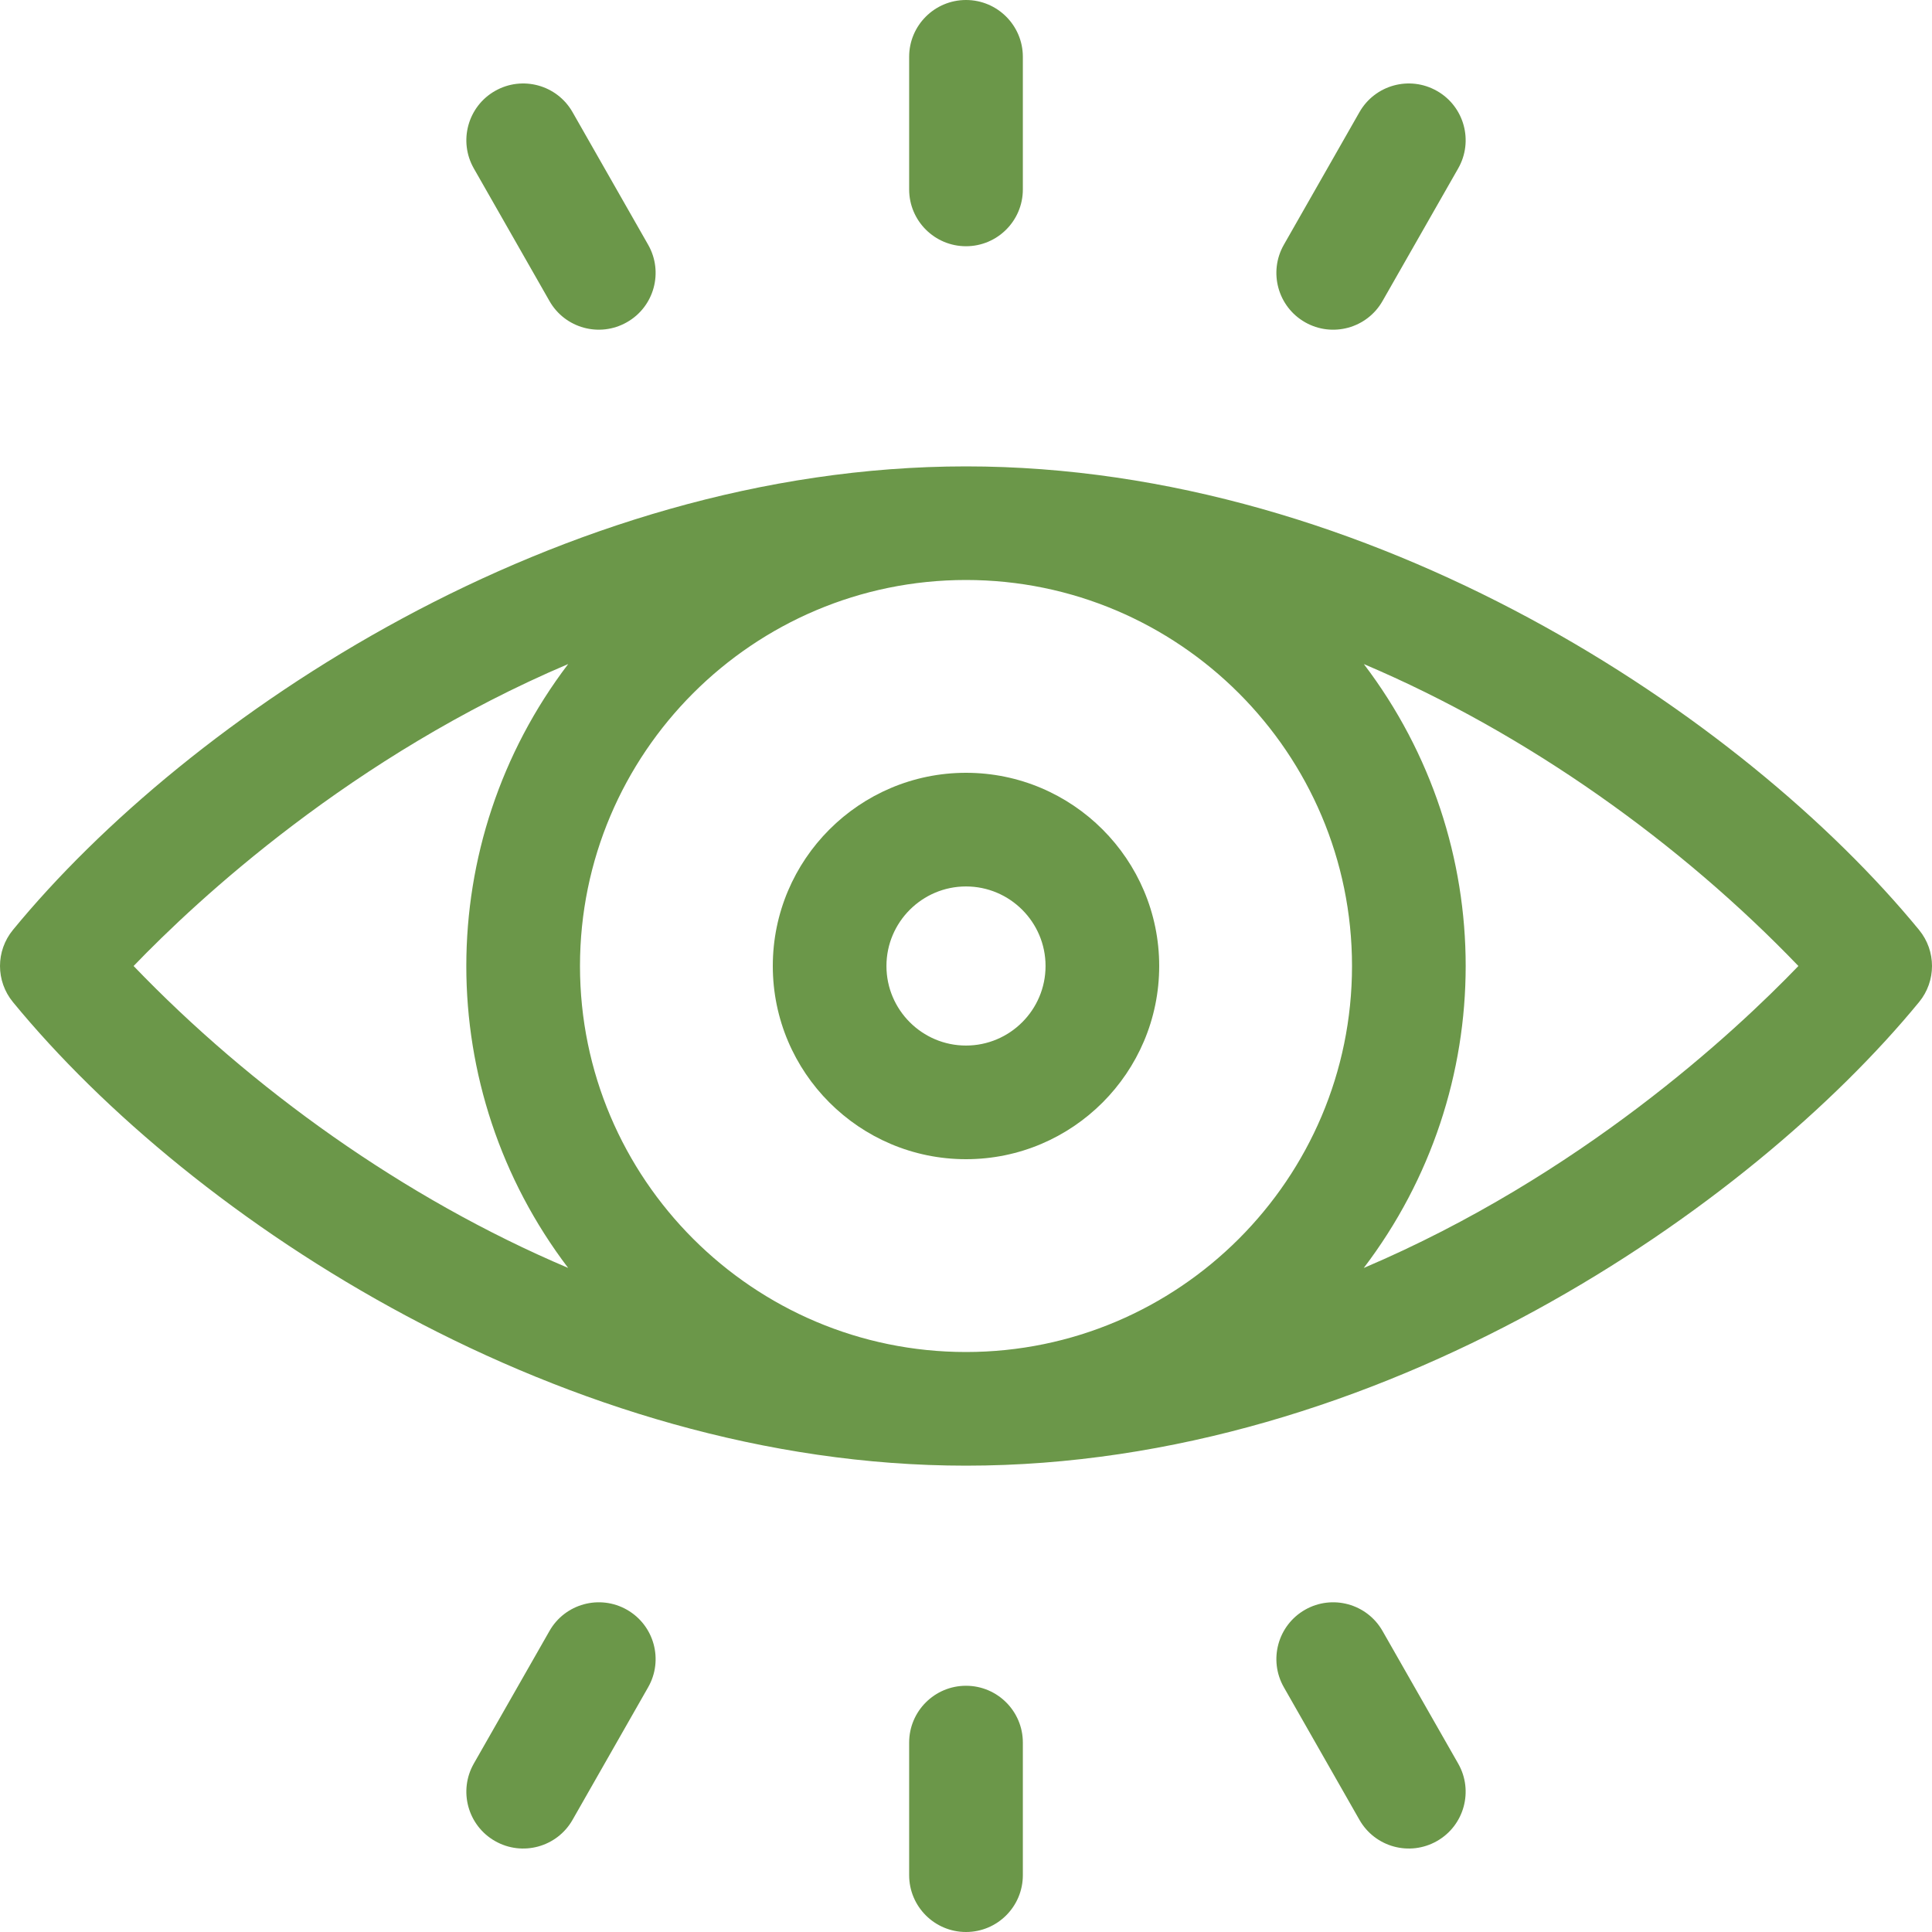
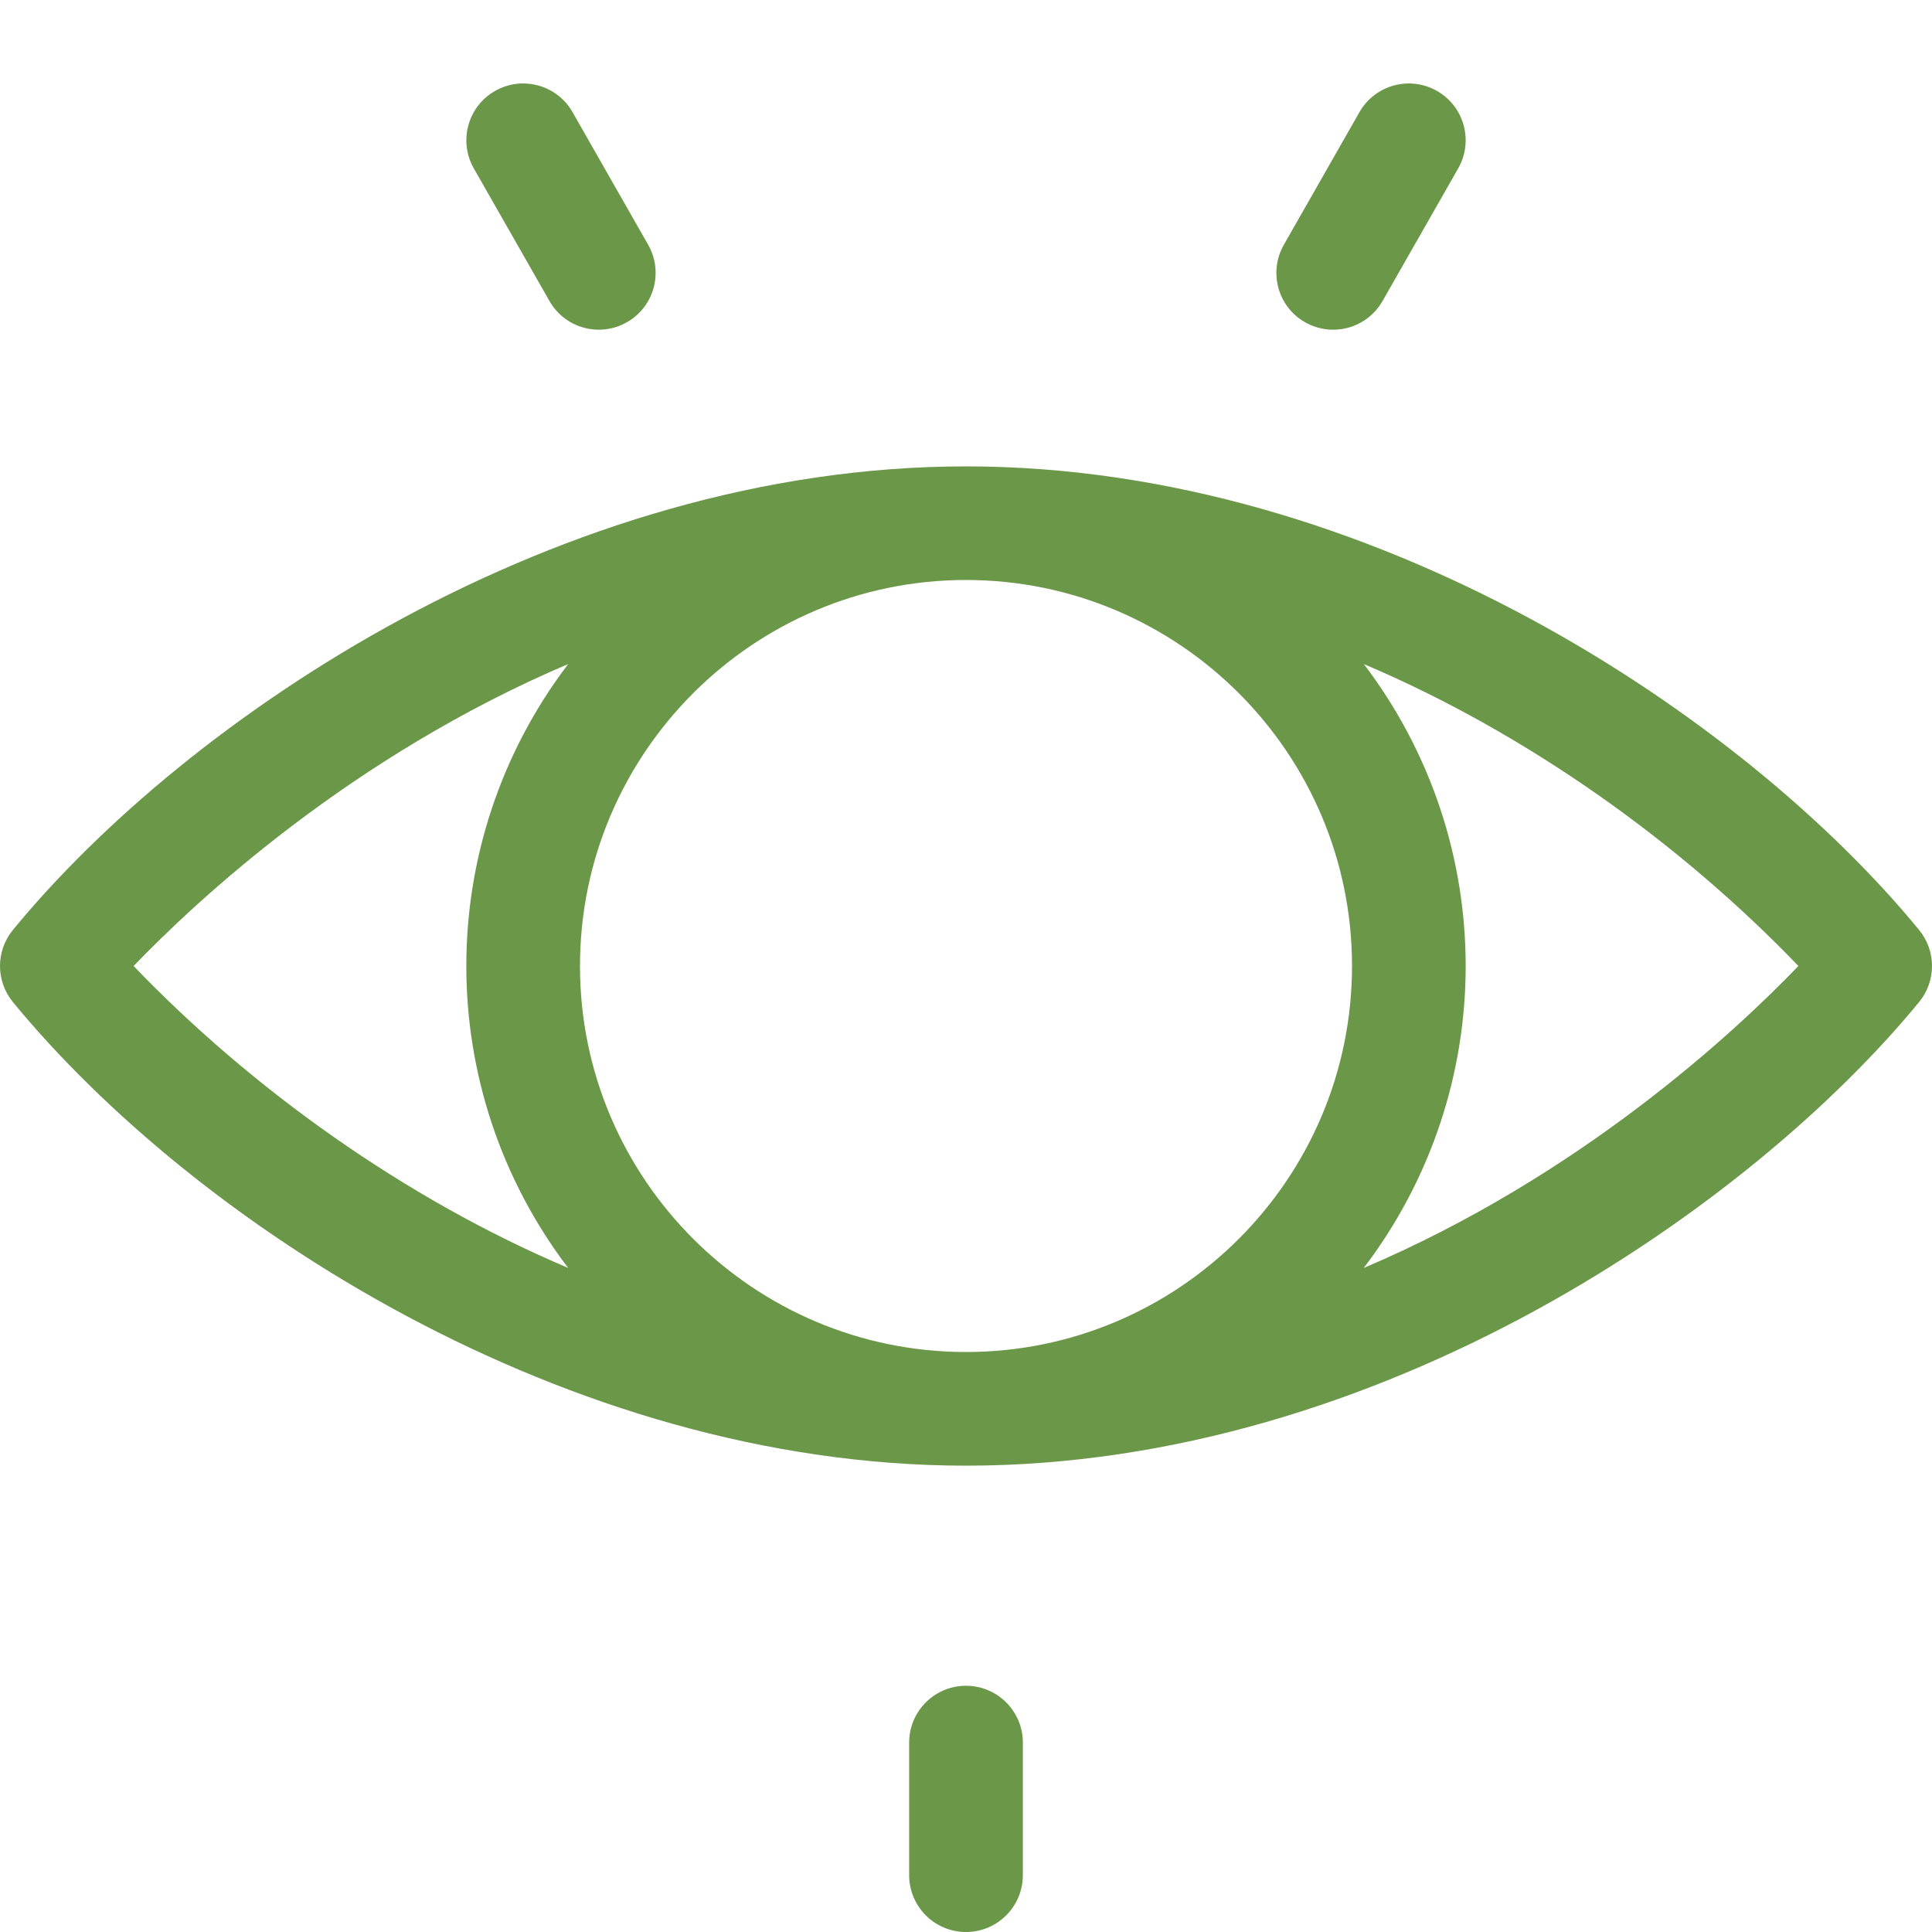
<svg xmlns="http://www.w3.org/2000/svg" width="40" height="40" viewBox="0 0 40 40" fill="none">
  <g clip-path="url(#clip0_88_1470)">
    <path d="M39.733 19.254C36.097 14.825 28.401 9.656 20 9.656C11.569 9.656 3.872 14.86 0.267 19.254C-0.089 19.688 -0.089 20.312 0.267 20.746C3.989 25.283 11.704 30.345 20 30.345C28.591 30.345 36.255 24.983 39.733 20.746C40.089 20.312 40.089 19.688 39.733 19.254ZM27.992 20C27.992 24.407 24.407 27.992 20 27.992C15.593 27.992 12.008 24.406 12.008 20C12.008 15.594 15.593 12.008 20 12.008C24.407 12.008 27.992 15.594 27.992 20ZM2.766 20C4.09 18.624 7.283 15.654 11.764 13.748C8.952 17.444 8.951 22.553 11.763 26.251C8.355 24.806 5.19 22.524 2.766 20ZM28.235 26.252C31.048 22.556 31.049 17.447 28.237 13.749C31.644 15.194 34.81 17.476 37.234 20C35.91 21.376 32.717 24.346 28.235 26.252Z" fill="#6B9749" />
-     <path d="M16 20C16 22.206 17.794 24 20 24C22.206 24 24 22.206 24 20C24 17.794 22.206 16 20 16C17.794 16 16 17.794 16 20ZM21.647 20C21.647 20.908 20.908 21.647 20 21.647C19.092 21.647 18.353 20.908 18.353 20C18.353 19.092 19.092 18.353 20 18.353C20.908 18.353 21.647 19.092 21.647 20Z" fill="#6B9749" />
-     <path d="M20 5.098C20.65 5.098 21.177 4.571 21.177 3.922V1.176C21.177 0.527 20.65 0 20 0C19.35 0 18.823 0.527 18.823 1.176V3.922C18.823 4.571 19.35 5.098 20 5.098Z" fill="#6B9749" />
    <path d="M27.02 6.672C27.584 6.993 28.302 6.797 28.624 6.232L30.19 3.487C30.512 2.923 30.316 2.204 29.751 1.883C29.186 1.561 28.468 1.757 28.146 2.322L26.581 5.067C26.259 5.631 26.455 6.35 27.02 6.672Z" fill="#6B9749" />
    <path d="M11.376 6.232C11.697 6.797 12.416 6.993 12.98 6.671C13.545 6.35 13.741 5.631 13.419 5.067L11.854 2.322C11.532 1.757 10.813 1.561 10.249 1.883C9.685 2.204 9.488 2.923 9.81 3.487L11.376 6.232Z" fill="#6B9749" />
    <path d="M20 34.902C19.35 34.902 18.823 35.429 18.823 36.078V38.823C18.823 39.473 19.35 40 20 40C20.65 40 21.177 39.473 21.177 38.823V36.078C21.177 35.429 20.65 34.902 20 34.902Z" fill="#6B9749" />
-     <path d="M12.98 33.328C12.416 33.007 11.697 33.203 11.376 33.768L9.81 36.513C9.488 37.077 9.685 37.796 10.249 38.117C10.813 38.439 11.532 38.243 11.854 37.678L13.419 34.933C13.741 34.369 13.545 33.65 12.98 33.328Z" fill="#6B9749" />
-     <path d="M28.624 33.768C28.302 33.203 27.584 33.007 27.02 33.328C26.455 33.65 26.259 34.369 26.581 34.933L28.146 37.678C28.468 38.243 29.186 38.439 29.751 38.117C30.315 37.796 30.512 37.077 30.19 36.513L28.624 33.768Z" fill="#6B9749" />
  </g>
  <defs>
    <clipPath id="clip0_88_1470">
      <rect width="40" height="40" fill="white" />
    </clipPath>
  </defs>
</svg>